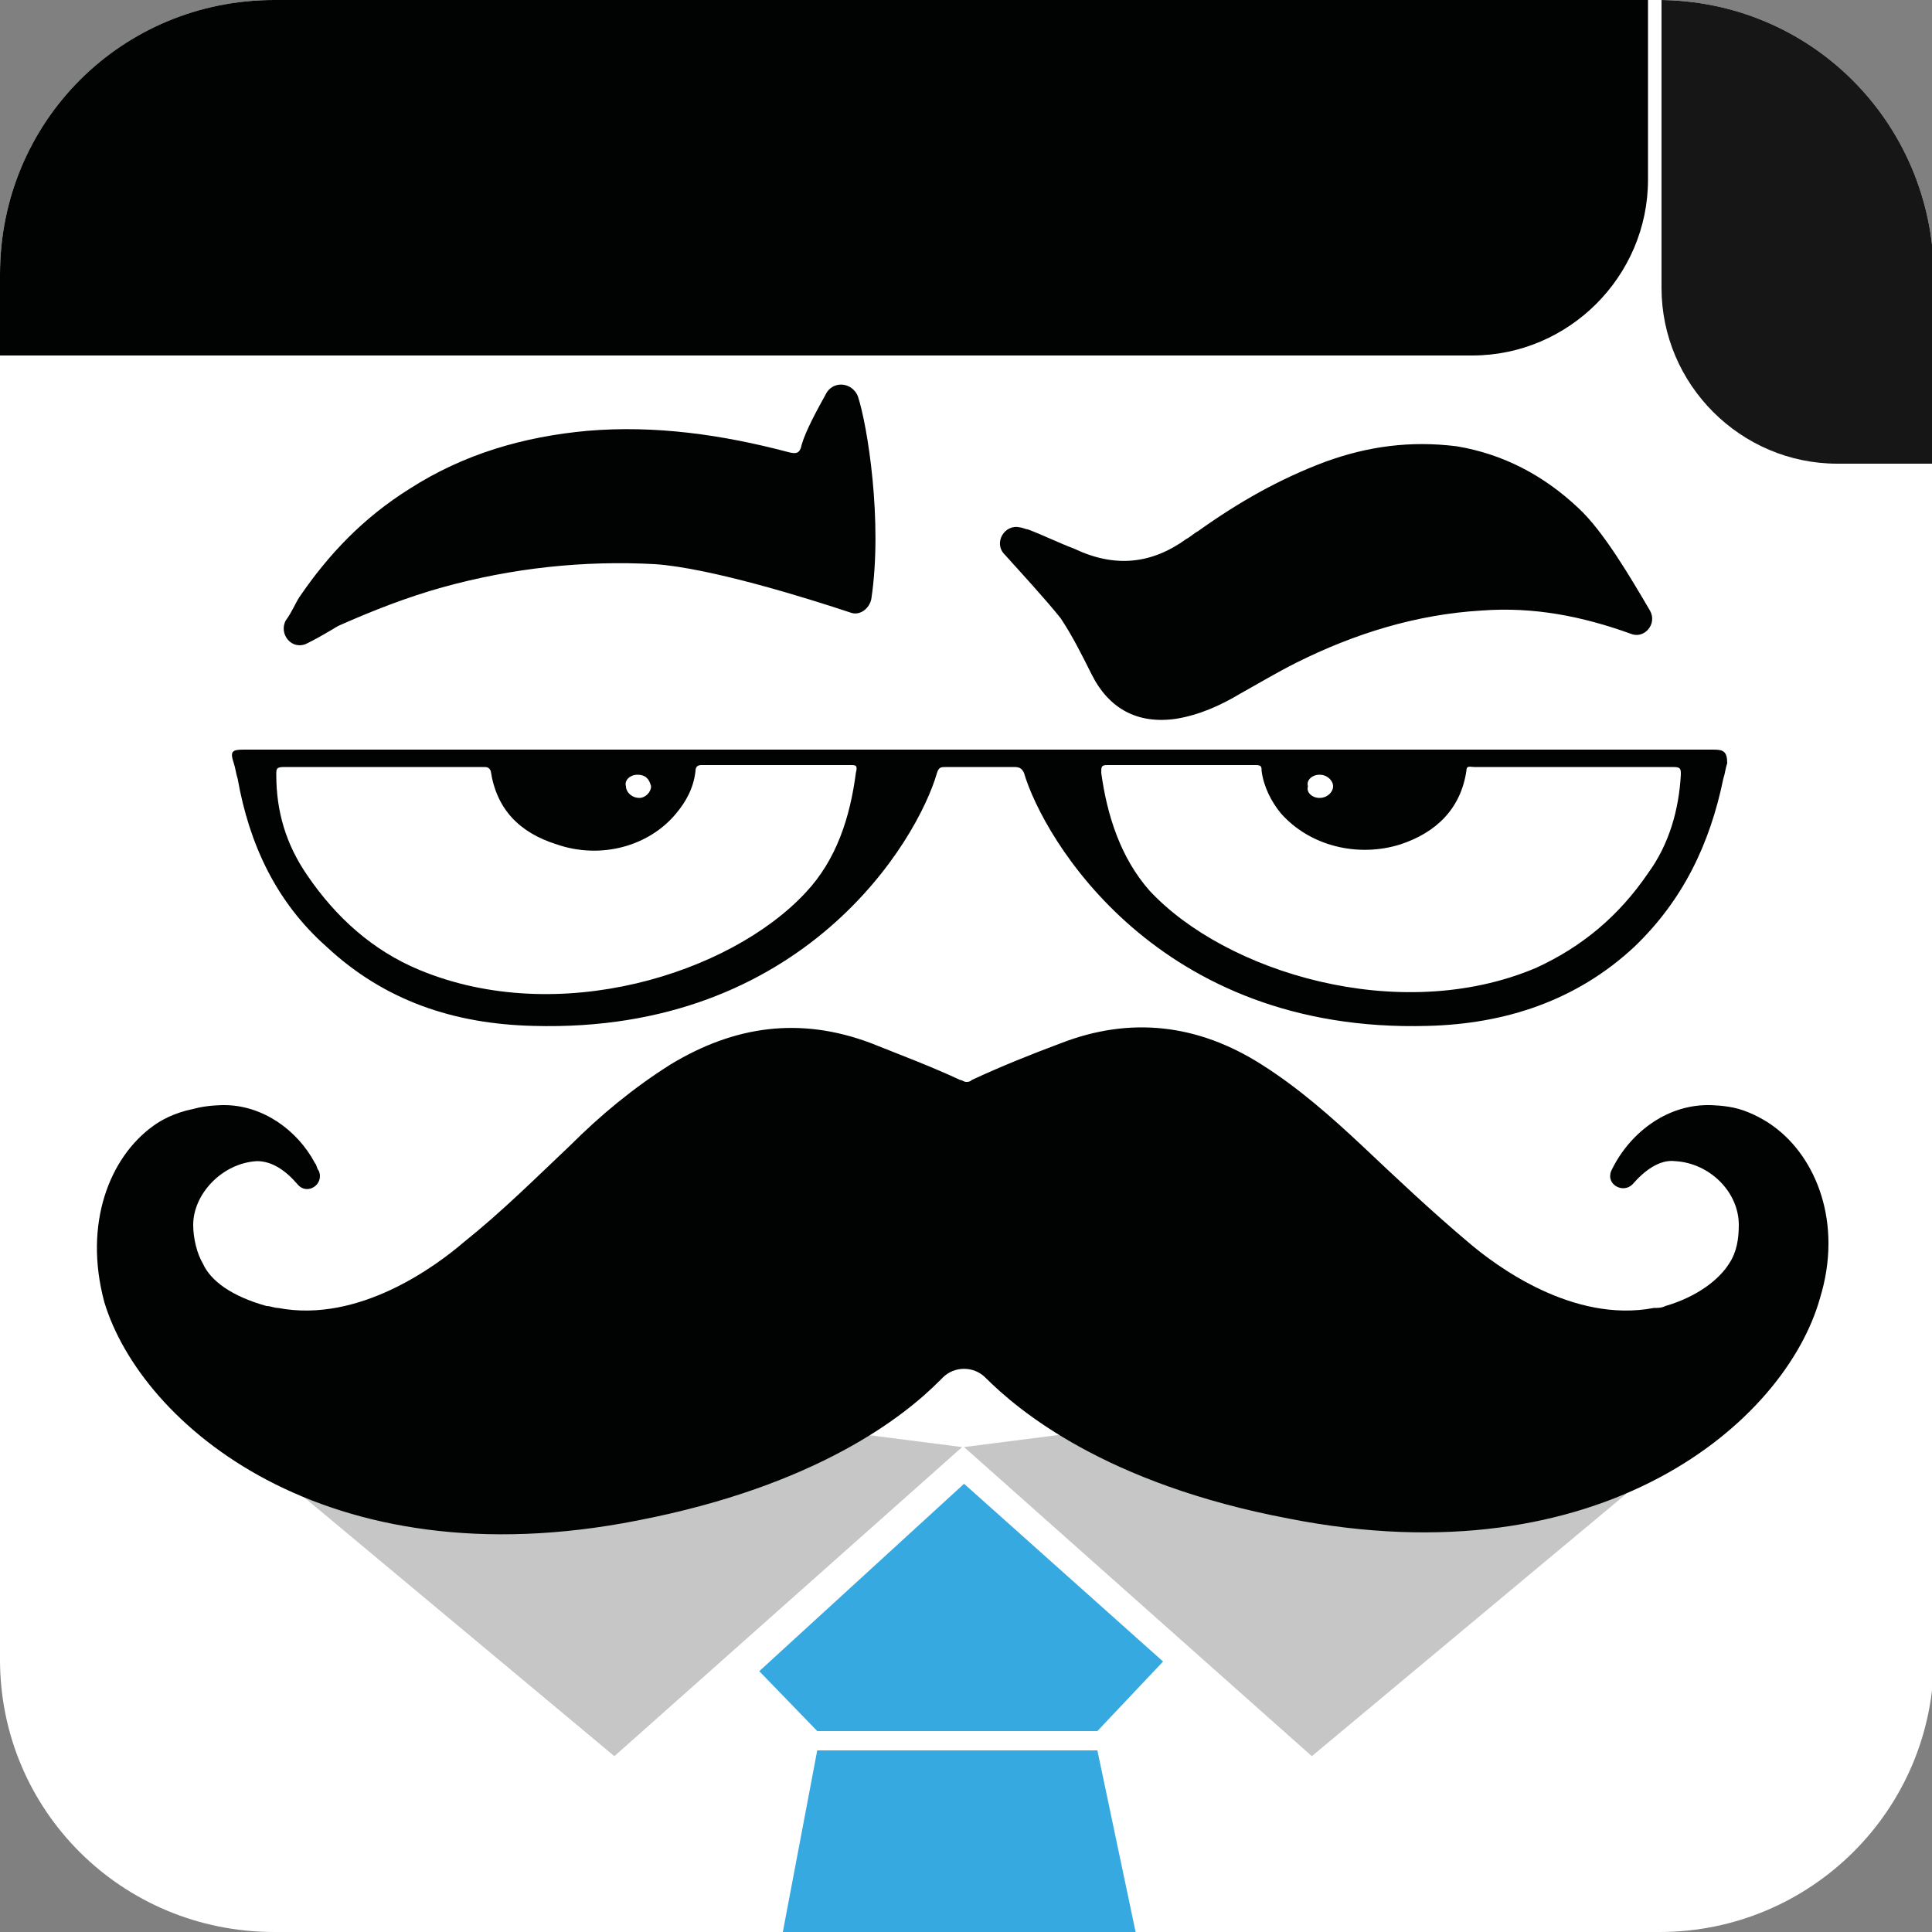
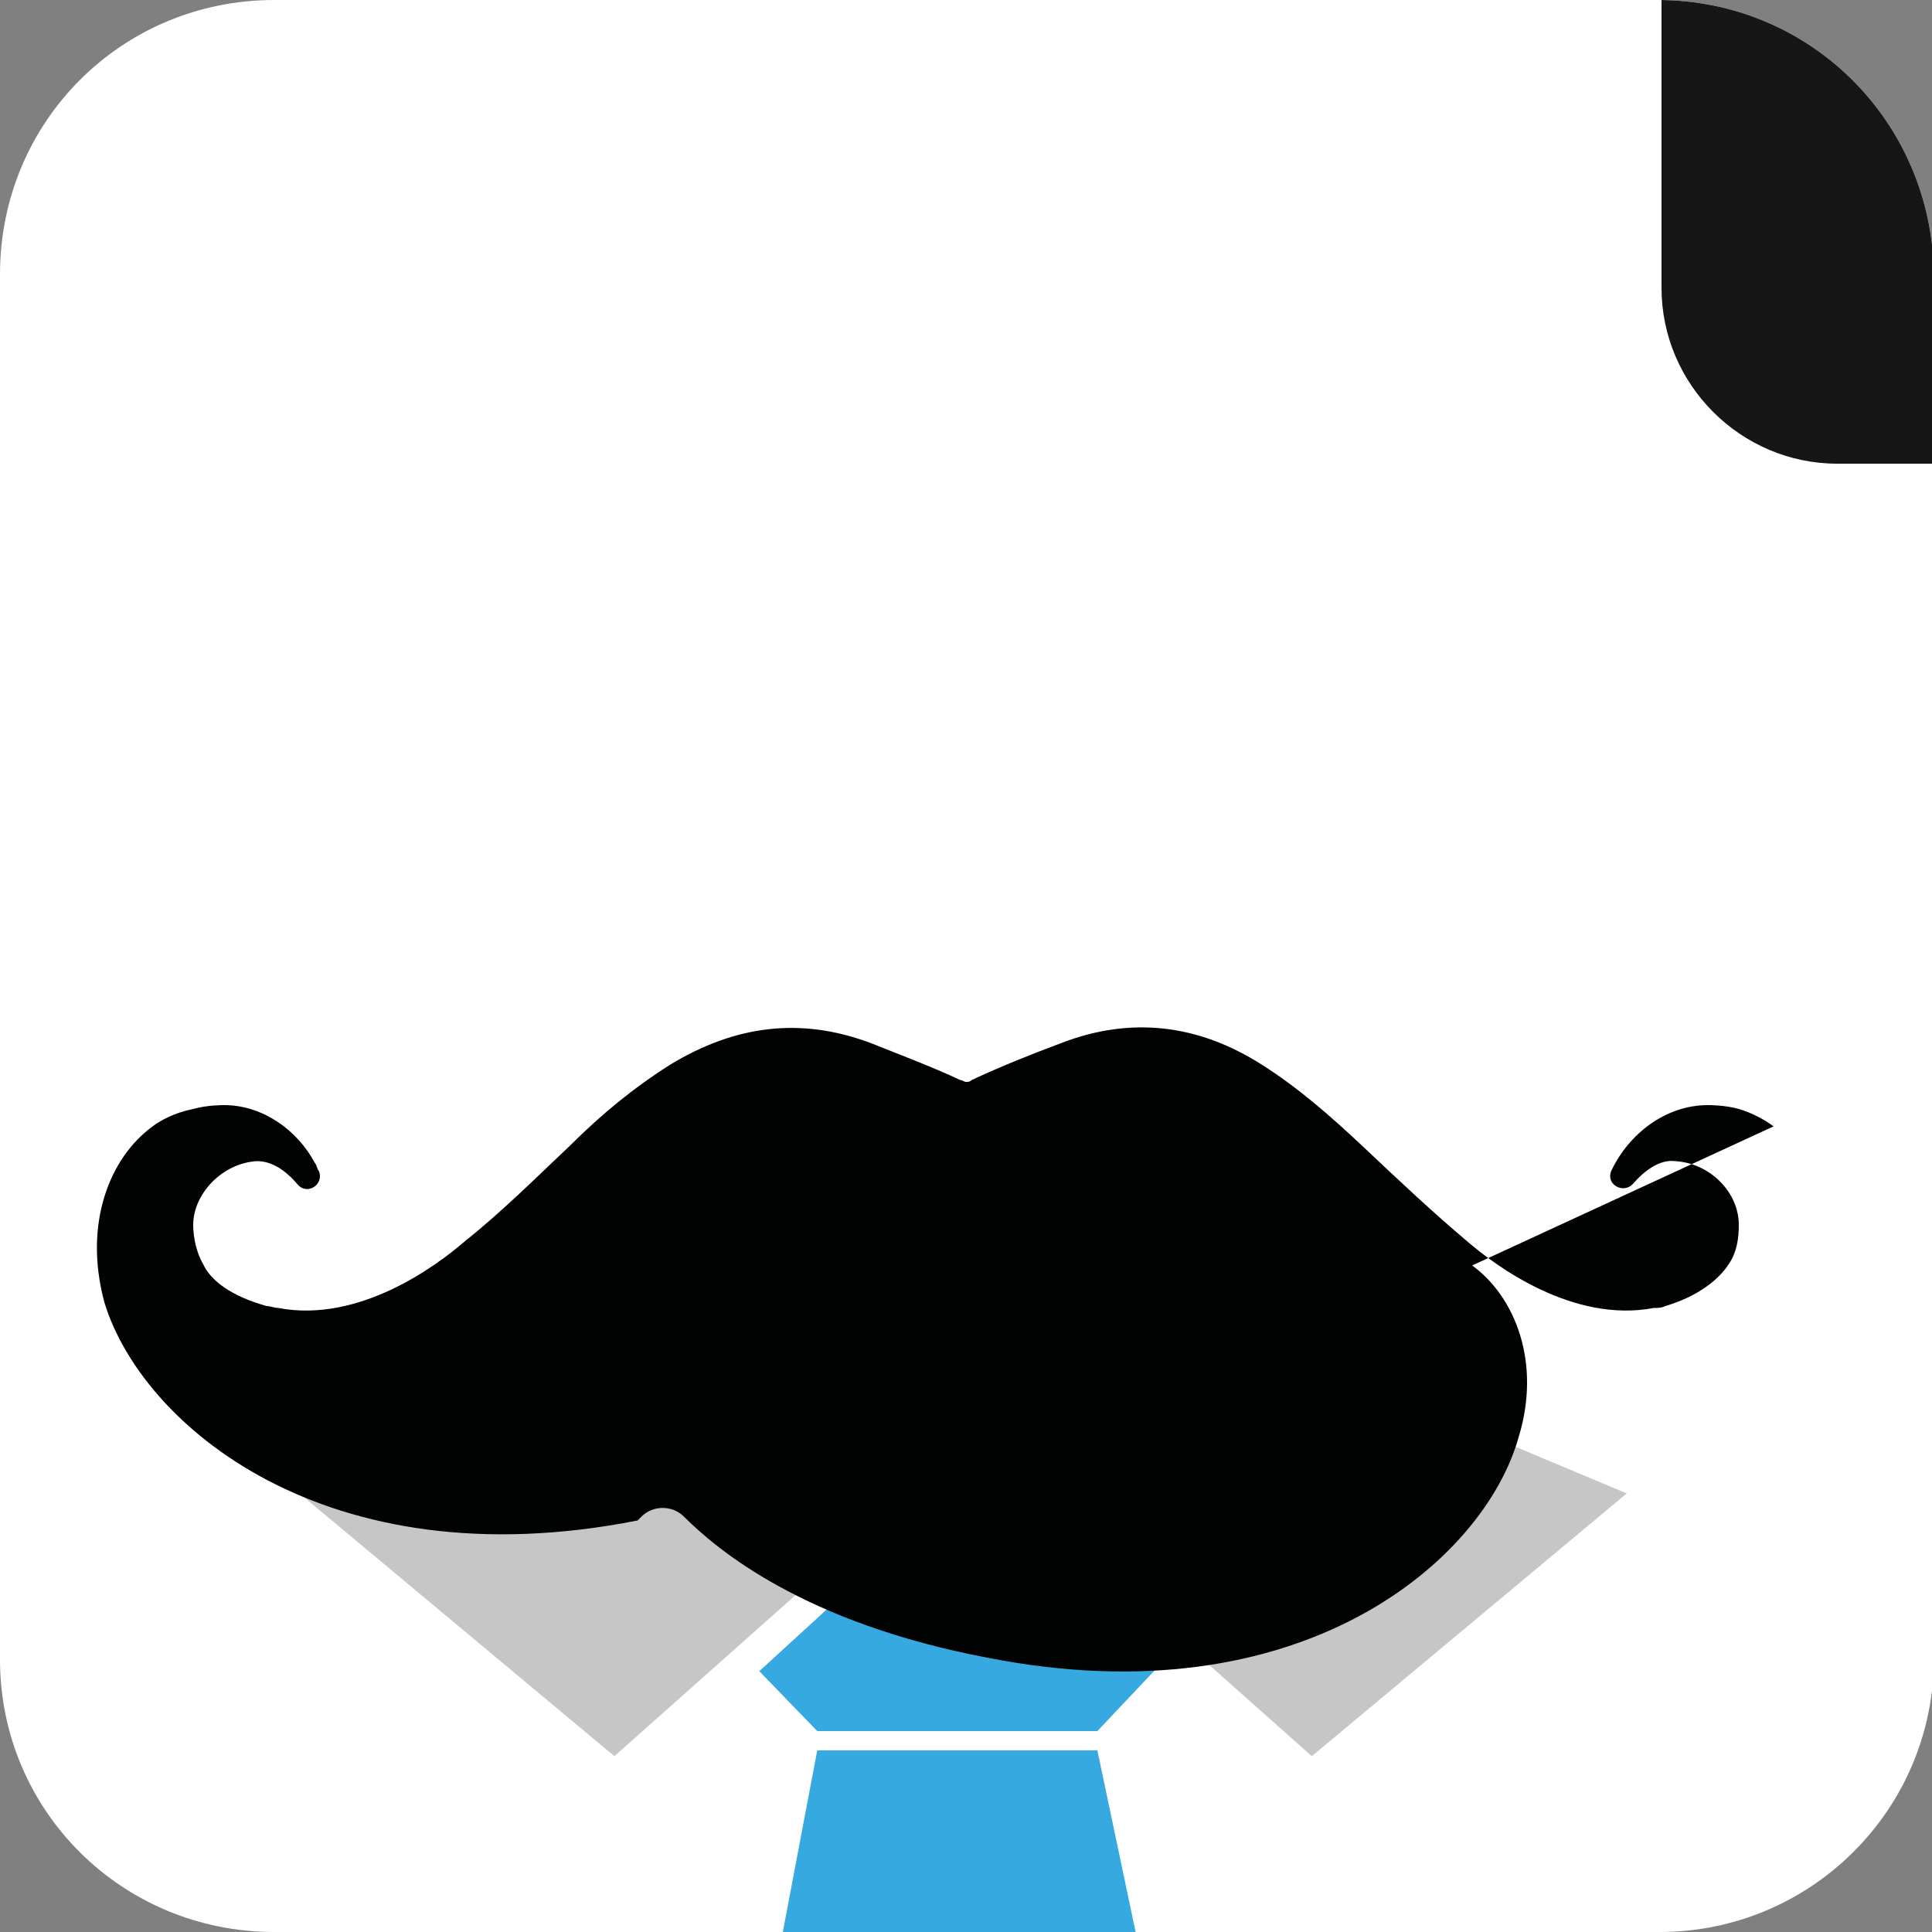
<svg xmlns="http://www.w3.org/2000/svg" xmlns:xlink="http://www.w3.org/1999/xlink" version="1.1" id="Layer_1" viewBox="0 0 100 100" xml:space="preserve">
  <rect x="0" y="0" width="100" height="100" fill="#808080" stroke="none" />
  <style>.st2{fill:#c6c6c6}.st3{fill:#36a9e1}.st4{fill:#010202}</style>
  <defs>
    <path id="SVGID_1_" d="M14.2 100h71.7c7.8 0 14.2-6.3 14.2-14.2V14.2C100 6.3 93.7 0 85.8 0H14.2C6.3 0 0 6.3 0 14.2v71.7C0 93.7 6.3 100 14.2 100z" />
  </defs>
  <clipPath id="SVGID_2_">
    <use xlink:href="#SVGID_1_" overflow="visible" />
  </clipPath>
  <g clip-path="url(#SVGID_2_)">
    <path d="M14.2 100h71.7c7.8 0 14.2-6.3 14.2-14.2V14.2C100 6.3 93.7 0 85.8 0H14.2C6.3 0 0 6.3 0 14.2v71.7C0 93.7 6.3 100 14.2 100z" fill="#fff" />
    <path class="st2" d="M49.9 74.9l18 16 16.3-13.6-12.4-5.2zM49.8 74.9l-18 16-16.3-13.6 12.4-5.2z" />
    <path class="st3" d="M39.3 86.5l10.6-9.7L60.2 86l-3.4 3.6H42.3zM42.3 90.6l-1.8 9.5h18.3l-2-9.5z" />
    <g>
-       <path class="st4" d="M88.7 38.8H12.6c-.6 0-.7.1-.5.7.1.3.1.5.2.8.6 3.4 2 6.4 4.6 8.7 3 2.8 6.6 4 10.7 4.1 14 .4 19.9-9.6 20.9-13.1.1-.3.2-.3.5-.3h3.5c.3 0 .4.1.5.3 1 3.4 6.9 13.5 20.9 13.1 4-.1 7.7-1.3 10.7-4.1 2.5-2.4 3.9-5.3 4.6-8.7.1-.3.1-.5.2-.8 0-.6-.2-.7-.7-.7zM33 40.1c.4 0 .6.2.7.6 0 .3-.3.6-.6.6-.4 0-.7-.3-.7-.6-.1-.3.2-.6.6-.6zm11.3-.1c-.3 2.3-1 4.5-2.6 6.2-3.9 4.2-12.8 7-20 4-2.4-1-4.3-2.7-5.8-4.9-1.1-1.6-1.6-3.3-1.6-5.2 0-.3 0-.4.4-.4H25c.2 0 .3 0 .4.2.3 2 1.5 3.2 3.4 3.8 2.3.8 4.8.1 6.2-1.6.5-.6.9-1.3 1-2.2 0-.2.1-.3.3-.3H44c.3 0 .4 0 .3.4zm24 .1c.4 0 .7.3.7.6s-.3.6-.7.6c-.4 0-.7-.3-.6-.6-.1-.3.2-.6.6-.6zm17 5.1c-1.5 2.2-3.4 3.8-5.8 4.9-7.1 3-16.1.2-20-4-1.5-1.7-2.2-3.9-2.5-6.1 0-.3 0-.4.3-.4H65c.3 0 .3.1.3.3.1.8.5 1.6 1 2.2 1.5 1.7 4 2.3 6.2 1.6 1.8-.6 3.1-1.8 3.4-3.8 0-.3.2-.2.4-.2h10.3c.4 0 .4.1.4.4-.1 1.8-.6 3.6-1.7 5.1zM52 28.7c-.6-.6 0-1.6.8-1.4.1 0 .3.1.4.1.8.3 1.6.7 2.4 1 2.1 1 4 .8 5.8-.5.2-.1.4-.3.6-.4 2.1-1.5 4.2-2.7 6.6-3.6 2.2-.8 4.4-1.1 6.8-.8 2.4.4 4.5 1.5 6.3 3.2 1.3 1.2 2.7 3.6 3.7 5.3.4.7-.3 1.5-1 1.2-2.5-.9-5-1.4-7.7-1.2-3.4.2-6.6 1.2-9.6 2.7-1 .5-2 1.1-2.9 1.6-1 .6-2.1 1.1-3.3 1.3-2 .3-3.5-.5-4.4-2.3-.5-1-1-2-1.6-2.9-.8-1-2-2.3-2.9-3.3zM15.9 33.3c-.8.4-1.5-.5-1.1-1.2.3-.4.5-.9.7-1.2 1.5-2.2 3.3-4.1 5.7-5.6 2.8-1.8 5.9-2.7 9.2-3 3.5-.3 7 .2 10.4 1.1.4.1.6.1.7-.4.2-.7.8-1.8 1.3-2.7.4-.6 1.3-.5 1.6.2.5 1.5 1.3 6.5.7 10.5-.1.5-.6.9-1.1.7-2.1-.7-7.2-2.3-10.1-2.5-3.7-.2-7.4.2-11 1.2-1.8.5-3.6 1.2-5.4 2-.5.3-1 .6-1.6.9z" />
-       <path class="st4" d="M91.8 58.3c-.4-.3-1.1-.7-1.8-.9-.7-.2-1.5-.2-1.6-.2-2.2 0-4.1 1.5-5 3.4-.3.7.6 1.2 1.1.7.6-.7 1.4-1.3 2.2-1.2 1.8.1 3.3 1.6 3.3 3.3 0 .7-.1 1.4-.5 2-.5.8-1.6 1.7-3.3 2.2-.2.1-.4.1-.6.1-4.2.8-8.2-2.2-9.6-3.4-1.9-1.6-3.7-3.3-5.5-5-1.6-1.5-3.3-3-5.2-4.2C62 53 58.5 52.6 54.9 54c-1.6.6-3.1 1.2-4.6 1.9-.1.1-.2.1-.3.1-.1 0-.2-.1-.3-.1-1.5-.7-3.1-1.3-4.6-1.9-3.7-1.4-7.1-.9-10.4 1.1-1.9 1.2-3.6 2.6-5.2 4.2-1.8 1.7-3.5 3.4-5.5 5-1.4 1.2-5.4 4.2-9.6 3.4-.2 0-.4-.1-.6-.1-1.8-.5-2.9-1.3-3.3-2.2-.3-.5-.5-1.3-.5-2 0-1.6 1.5-3.2 3.3-3.3.8 0 1.5.5 2.1 1.2.5.6 1.4 0 1.1-.7-.1-.1-.1-.3-.2-.4-.9-1.7-2.7-3-4.7-3-.1 0-.9 0-1.6.2-1 .2-1.7.6-2.1.9-2.2 1.6-3.6 5-2.5 9.1C7.3 73.7 16.8 81.9 33 78.7c9.3-1.8 13.8-5.4 15.6-7.2l.2-.2c.6-.6 1.6-.6 2.2 0 1.7 1.7 6.2 5.5 15.7 7.3 16.2 3.2 25.7-5 27.5-11.4 1.2-3.9-.2-7.3-2.4-8.9z" />
+       <path class="st4" d="M91.8 58.3c-.4-.3-1.1-.7-1.8-.9-.7-.2-1.5-.2-1.6-.2-2.2 0-4.1 1.5-5 3.4-.3.7.6 1.2 1.1.7.6-.7 1.4-1.3 2.2-1.2 1.8.1 3.3 1.6 3.3 3.3 0 .7-.1 1.4-.5 2-.5.8-1.6 1.7-3.3 2.2-.2.1-.4.1-.6.1-4.2.8-8.2-2.2-9.6-3.4-1.9-1.6-3.7-3.3-5.5-5-1.6-1.5-3.3-3-5.2-4.2C62 53 58.5 52.6 54.9 54c-1.6.6-3.1 1.2-4.6 1.9-.1.1-.2.1-.3.1-.1 0-.2-.1-.3-.1-1.5-.7-3.1-1.3-4.6-1.9-3.7-1.4-7.1-.9-10.4 1.1-1.9 1.2-3.6 2.6-5.2 4.2-1.8 1.7-3.5 3.4-5.5 5-1.4 1.2-5.4 4.2-9.6 3.4-.2 0-.4-.1-.6-.1-1.8-.5-2.9-1.3-3.3-2.2-.3-.5-.5-1.3-.5-2 0-1.6 1.5-3.2 3.3-3.3.8 0 1.5.5 2.1 1.2.5.6 1.4 0 1.1-.7-.1-.1-.1-.3-.2-.4-.9-1.7-2.7-3-4.7-3-.1 0-.9 0-1.6.2-1 .2-1.7.6-2.1.9-2.2 1.6-3.6 5-2.5 9.1C7.3 73.7 16.8 81.9 33 78.7l.2-.2c.6-.6 1.6-.6 2.2 0 1.7 1.7 6.2 5.5 15.7 7.3 16.2 3.2 25.7-5 27.5-11.4 1.2-3.9-.2-7.3-2.4-8.9z" />
    </g>
  </g>
  <g>
    <defs>
      <path id="SVGID_3_" d="M14.2 100h71.7c7.8 0 14.2-6.3 14.2-14.2V14.2C100 6.3 93.7 0 85.8 0H14.2C6.3 0 0 6.3 0 14.2v71.7C0 93.7 6.3 100 14.2 100z" />
    </defs>
    <clipPath id="SVGID_4_">
      <use xlink:href="#SVGID_3_" overflow="visible" />
    </clipPath>
    <g clip-path="url(#SVGID_4_)">
-       <path class="st4" d="M-6.4 18.4h82.6c5 0 9.1-4.1 9.1-9.1v-19.7c0-5-4.1-9.1-9.1-9.1H-6.4c-5 0-9.1 4.1-9.1 9.1V9.3c.1 5 4.1 9.1 9.1 9.1z" />
      <path d="M95.1 24h11.4c5 0 9.1-4.1 9.1-9.1V-9.2c0-5-4.1-9.1-9.1-9.1H95.1c-5 0-9.1 4.1-9.1 9.1v24.1c0 5 4.1 9.1 9.1 9.1z" fill="#161616" />
    </g>
  </g>
</svg>